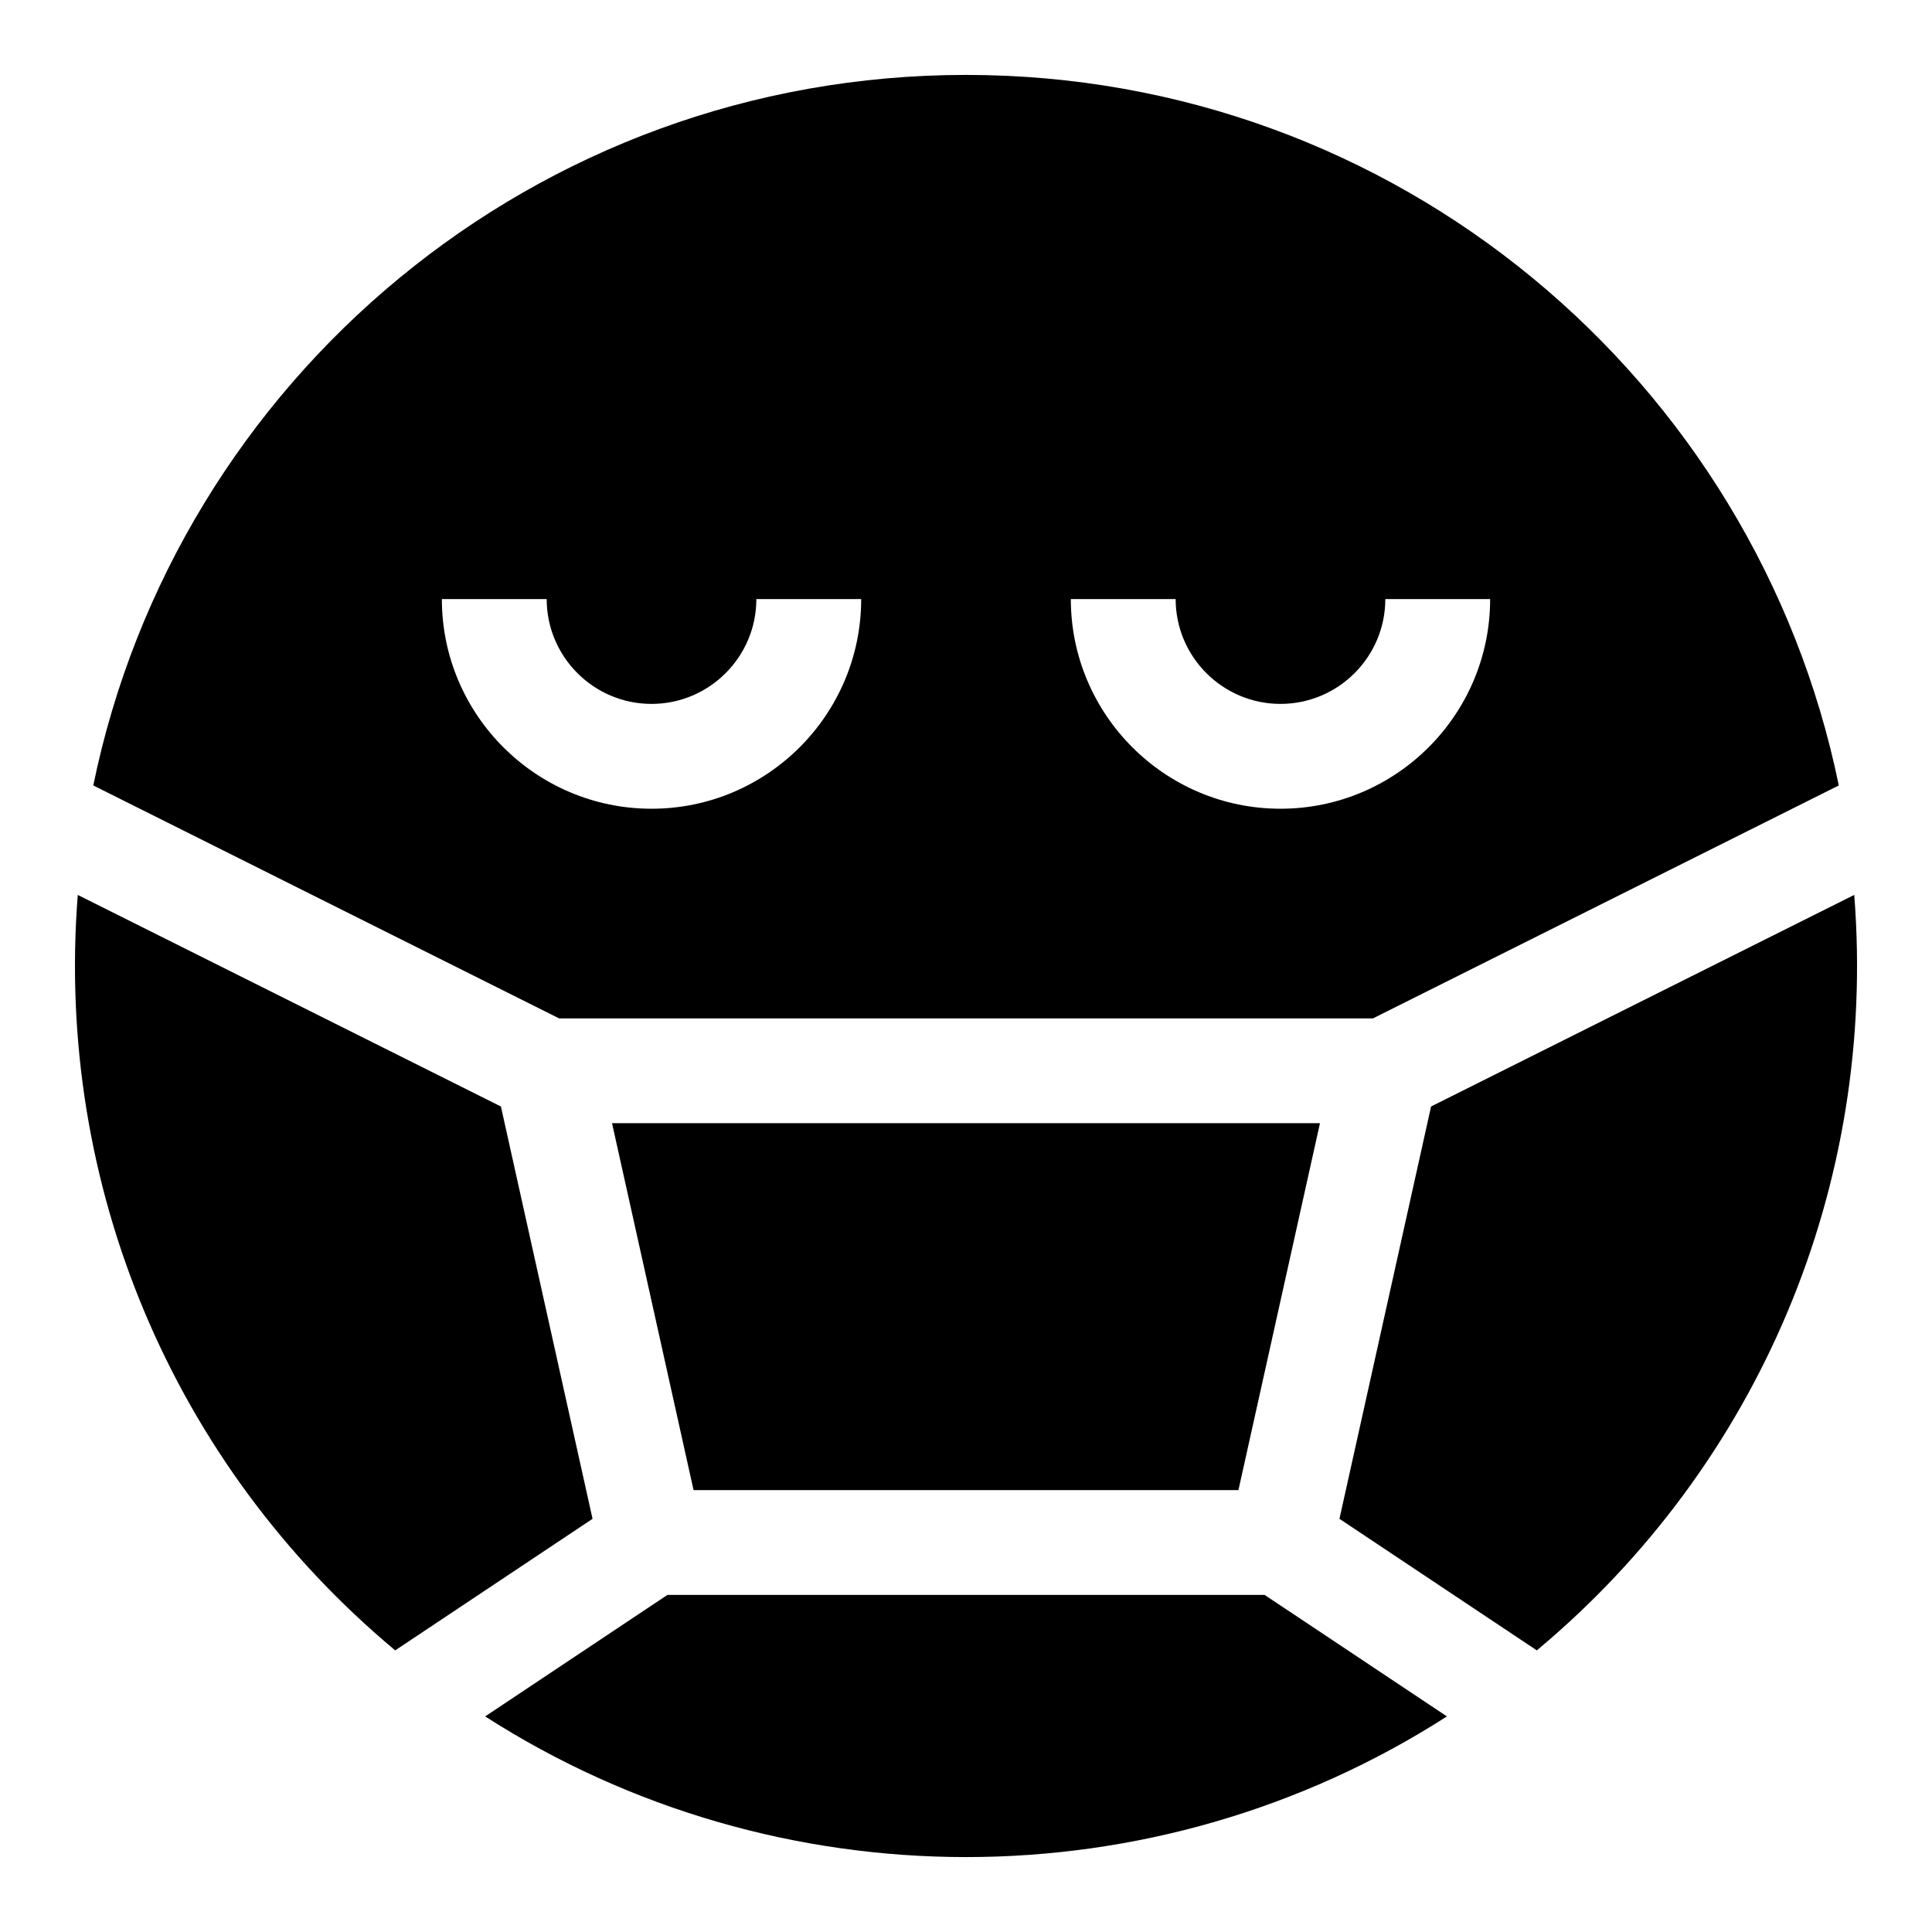
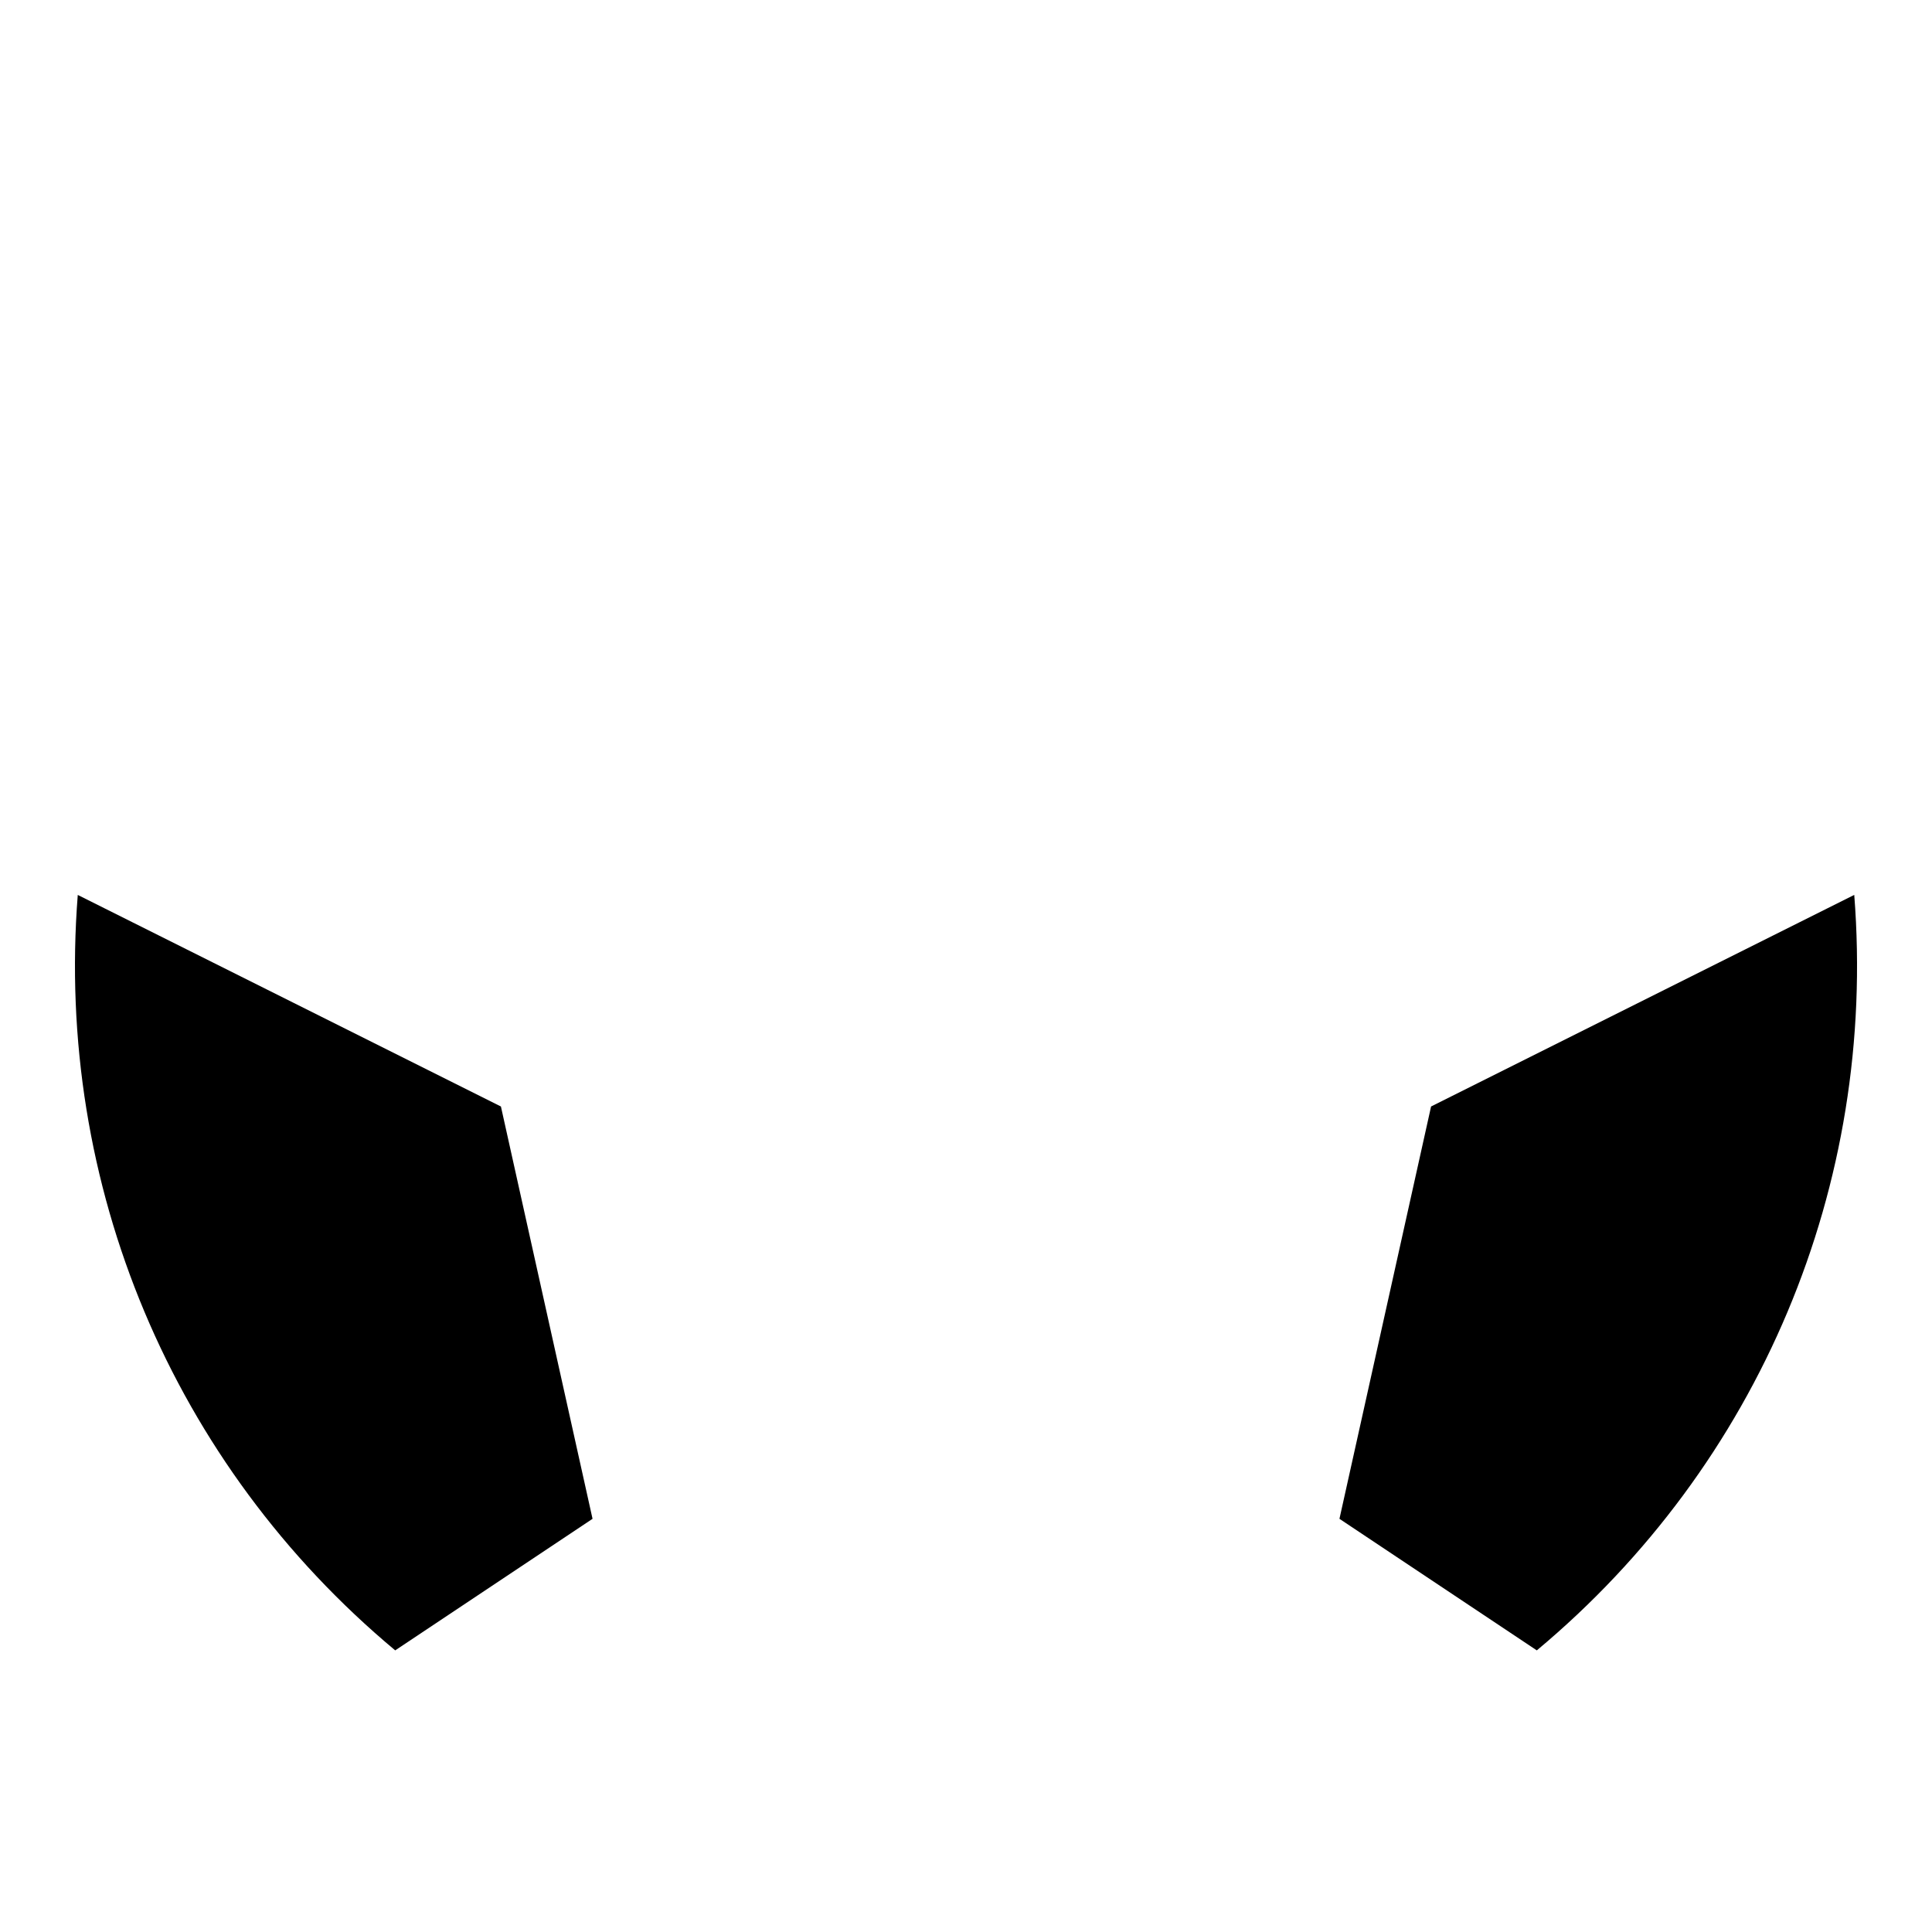
<svg xmlns="http://www.w3.org/2000/svg" fill="#000000" width="800px" height="800px" version="1.1" viewBox="144 144 512 512">
  <g>
    <path d="m248.73 581.37 52.301-34.867-24.281-109.27-112.14-56.066c-6.047 76.844 25.105 150.95 84.125 200.2z" />
-     <path d="m292.16 413.88h215.69l123.45-61.727c-22.086-107.55-117.18-188.3-231.29-188.3-114.13 0-209.21 80.766-231.29 188.3zm163.4-111.12c0 15.316 12.461 27.781 27.781 27.781 15.316 0 27.781-12.461 27.781-27.781h27.781c0 30.637-24.926 55.562-55.562 55.562-30.637 0-55.562-24.926-55.562-55.562zm-166.68 0c0 15.316 12.461 27.781 27.781 27.781 15.316 0 27.781-12.461 27.781-27.781h27.781c0 30.637-24.926 55.562-55.562 55.562s-55.562-24.926-55.562-55.562z" />
-     <path d="m327.8 538.89h144.4l21.605-97.23h-187.61z" />
    <path d="m523.25 437.23-24.281 109.27 52.301 34.867c58.906-49.168 90.184-123.22 84.125-200.21z" />
-     <path d="m479.14 566.67h-158.27l-48.297 32.199c77.414 49.672 177.37 49.73 254.87 0z" />
  </g>
</svg>